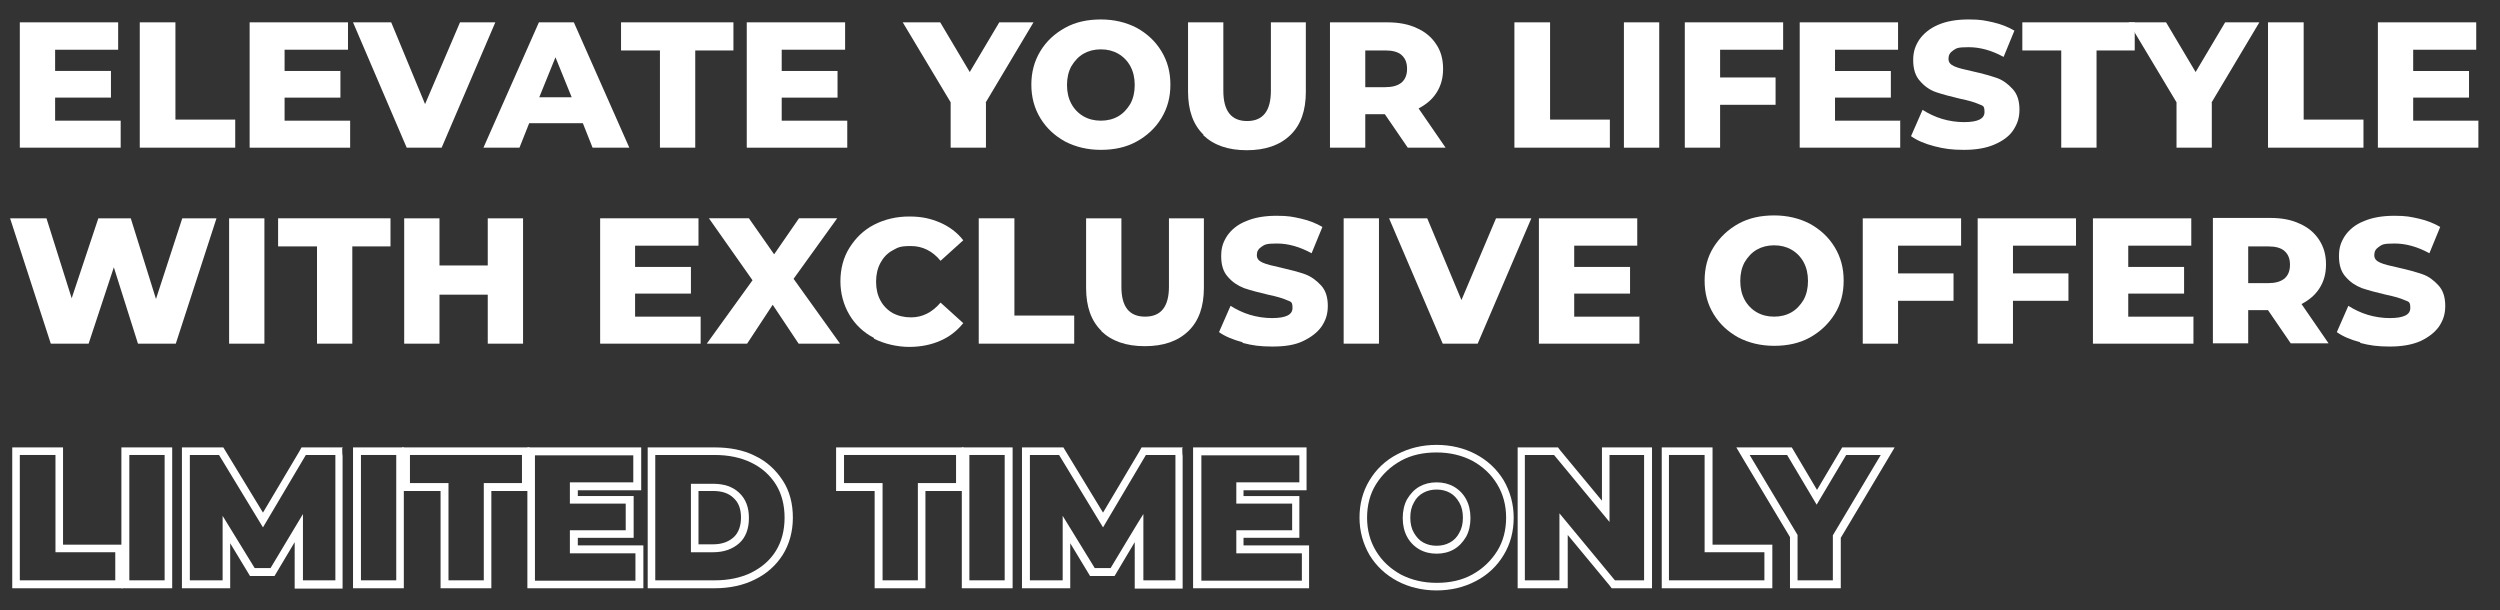
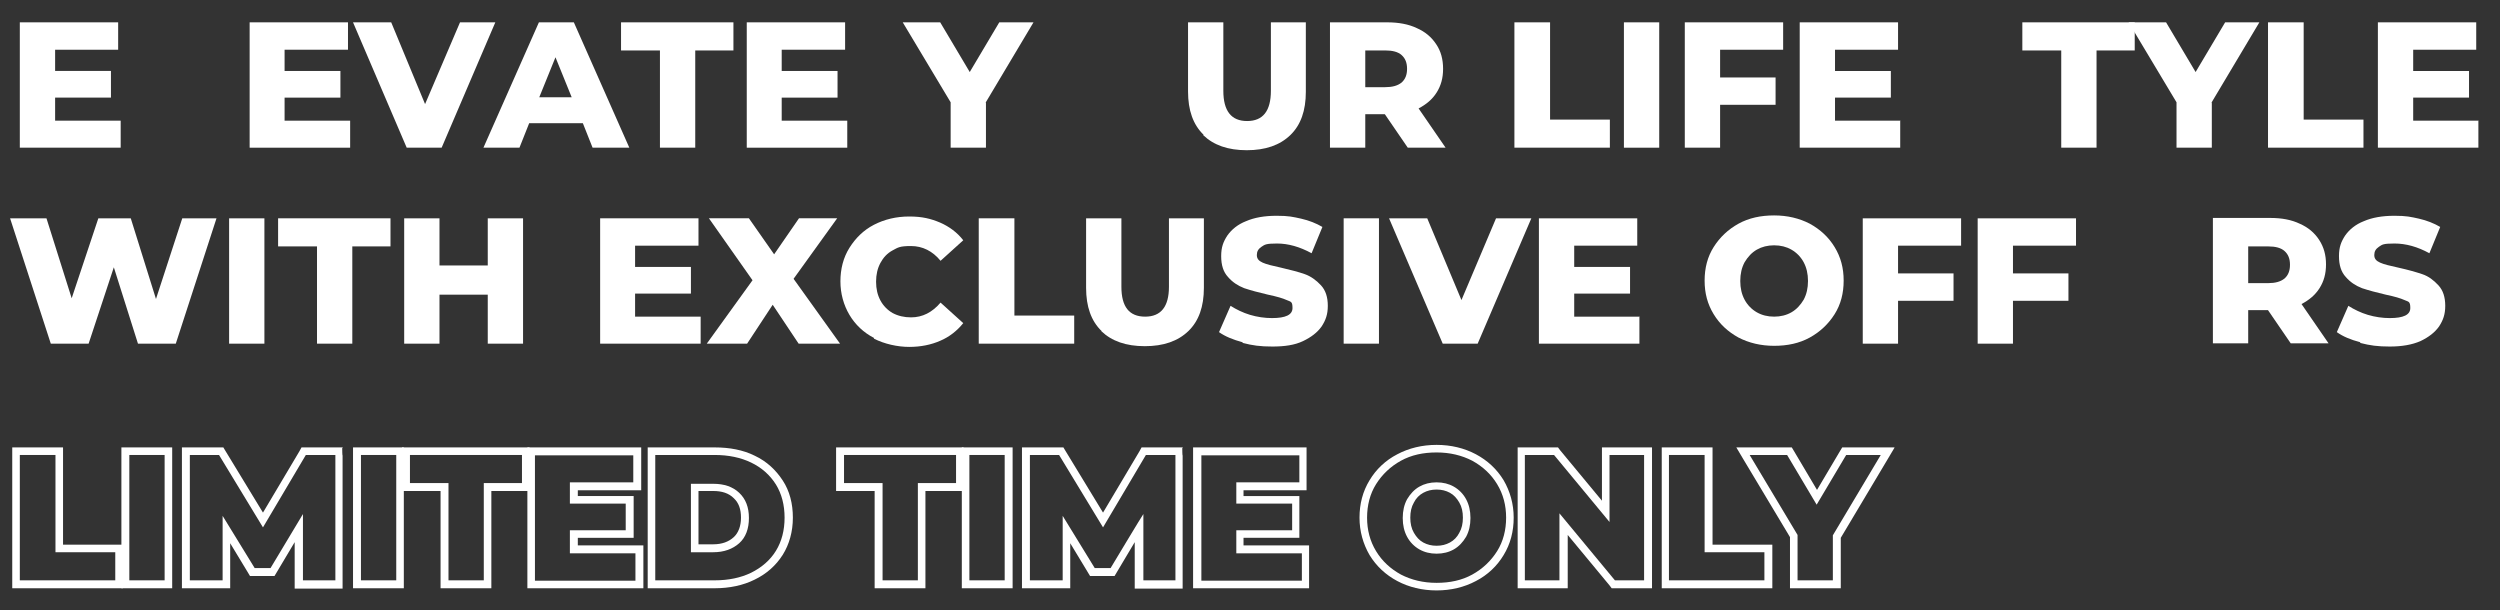
<svg xmlns="http://www.w3.org/2000/svg" viewBox="0 0 694 169.4">
  <rect x="0" y="0" width="694" height="169.4" fill="#333333" stroke="none" />
  <defs>
    <style>      .cls-1 {        fill: #fff;      }      .cls-2 {        display: none;      }    </style>
  </defs>
  <g>
    <g id="Layer_1">
      <g>
        <path class="cls-1" d="M33.5,33.4v7.6H5.5V6.2h27.3v7.6H15.3v5.9h15.5v7.4h-15.5v6.4h18.2Z" />
-         <path class="cls-1" d="M38.9,6.2h9.8v27h16.6v7.8h-26.5s0-34.8,0-34.8Z" />
        <path class="cls-1" d="M97.2,33.4v7.6h-27.9V6.2h27.3v7.6h-17.6v5.9h15.5v7.4h-15.5v6.4h18.2,0Z" />
        <path class="cls-1" d="M137.5,6.2l-14.9,34.8h-9.7l-14.9-34.8h10.6l9.4,22.7,9.7-22.7s9.8,0,9.8,0Z" />
        <path class="cls-1" d="M161.6,34.2h-14.7l-2.7,6.8h-10l15.4-34.8h9.7l15.4,34.8h-10.2l-2.7-6.8h0ZM158.7,27l-4.5-11.1-4.5,11.1h8.9,0Z" />
        <path class="cls-1" d="M183.1,14h-10.7v-7.8h31.2v7.8h-10.6v27h-9.8V14Z" />
        <path class="cls-1" d="M235.2,33.4v7.6h-27.9V6.2h27.3v7.6h-17.6v5.9h15.5v7.4h-15.5v6.4h18.2,0Z" />
        <path class="cls-1" d="M273.7,28.5v12.5h-9.8v-12.6l-13.3-22.2h10.4l8.2,13.8,8.2-13.8h9.5l-13.3,22.3h0Z" />
-         <path class="cls-1" d="M295.7,39.3c-2.9-1.6-5.2-3.7-6.9-6.5s-2.5-5.9-2.5-9.3.8-6.5,2.5-9.3c1.7-2.8,4-4.9,6.9-6.5,2.9-1.6,6.2-2.3,9.9-2.3s7,.8,9.9,2.3c2.9,1.6,5.2,3.7,6.9,6.5,1.7,2.8,2.5,5.8,2.5,9.3s-.8,6.5-2.5,9.3-4,4.9-6.9,6.5c-2.9,1.6-6.2,2.3-9.9,2.3s-7-.8-9.9-2.3ZM310.4,32.3c1.4-.8,2.5-2,3.4-3.5.8-1.5,1.2-3.2,1.2-5.2s-.4-3.7-1.2-5.2-2-2.7-3.4-3.5c-1.4-.8-3-1.2-4.8-1.2s-3.4.4-4.8,1.2c-1.4.8-2.5,2-3.4,3.5-.8,1.5-1.2,3.2-1.2,5.2s.4,3.7,1.2,5.2,2,2.7,3.4,3.5c1.4.8,3,1.2,4.8,1.2s3.4-.4,4.8-1.2Z" />
        <path class="cls-1" d="M334.1,37.4c-2.9-2.8-4.3-6.8-4.3-12V6.2h9.8v19c0,5.6,2.2,8.4,6.6,8.4s6.6-2.8,6.6-8.4V6.2h9.7v19.3c0,5.2-1.4,9.2-4.3,12-2.9,2.8-6.9,4.2-12.1,4.2s-9.2-1.4-12.1-4.2h0Z" />
        <path class="cls-1" d="M384.4,31.7h-5.4v9.3h-9.8V6.2h15.9c3.1,0,5.9.5,8.2,1.6,2.3,1,4.1,2.5,5.4,4.5,1.3,1.9,1.9,4.2,1.9,6.8s-.6,4.7-1.8,6.6-2.9,3.3-5,4.4l7.5,10.9h-10.5l-6.3-9.2h0ZM389.1,15.3c-1-.9-2.5-1.3-4.6-1.3h-5.5v10.2h5.5c2,0,3.5-.4,4.6-1.3,1-.9,1.5-2.1,1.5-3.8s-.5-2.9-1.5-3.8Z" />
        <path class="cls-1" d="M420.5,6.2h9.8v27h16.6v7.8h-26.5V6.2h0Z" />
        <path class="cls-1" d="M450.8,6.2h9.8v34.8h-9.8V6.2Z" />
        <path class="cls-1" d="M477.5,13.8v7.7h15.4v7.6h-15.4v11.9h-9.8V6.2h27.3v7.6h-17.5Z" />
        <path class="cls-1" d="M527.5,33.4v7.6h-27.9V6.2h27.3v7.6h-17.5v5.9h15.5v7.4h-15.5v6.4h18.2,0Z" />
-         <path class="cls-1" d="M537,40.6c-2.7-.7-4.8-1.6-6.5-2.8l3.2-7.3c1.6,1,3.4,1.9,5.4,2.5,2,.6,4.1.9,6.1.9,3.8,0,5.7-.9,5.7-2.8s-.5-1.7-1.6-2.2c-1.1-.5-2.8-1-5.2-1.5-2.6-.6-4.8-1.2-6.6-1.8-1.8-.6-3.3-1.7-4.5-3.1-1.3-1.4-1.9-3.4-1.9-5.8s.6-4,1.7-5.7c1.2-1.7,2.9-3.1,5.2-4.1,2.3-1,5.1-1.5,8.5-1.5s4.5.3,6.8.8c2.2.5,4.2,1.3,5.9,2.3l-3,7.3c-3.3-1.8-6.5-2.7-9.7-2.7s-3.4.3-4.3.9-1.3,1.3-1.3,2.3.5,1.6,1.6,2.1c1.1.5,2.8.9,5.1,1.4,2.7.6,4.8,1.2,6.6,1.8s3.2,1.7,4.5,3.1c1.3,1.4,1.9,3.3,1.9,5.7s-.6,4-1.7,5.7-2.9,3-5.2,4c-2.3,1-5.1,1.5-8.5,1.5s-5.5-.3-8.2-1h0Z" />
        <path class="cls-1" d="M572.1,14h-10.7v-7.8h31.2v7.8h-10.6v27h-9.8V14h0Z" />
        <path class="cls-1" d="M614,28.5v12.5h-9.8v-12.6l-13.3-22.2h10.4l8.2,13.8,8.2-13.8h9.5l-13.3,22.3h0Z" />
        <path class="cls-1" d="M629.7,6.2h9.8v27h16.6v7.8h-26.5V6.2Z" />
        <path class="cls-1" d="M688,33.4v7.6h-27.9V6.2h27.3v7.6h-17.5v5.9h15.5v7.4h-15.5v6.4h18.2,0Z" />
        <path class="cls-1" d="M60.1,60.6l-11.3,34.8h-10.5l-6.7-21.2-7,21.2h-10.5L2.8,60.6h10.1l7,22.2,7.4-22.2h9l7,22.4,7.3-22.4s9.4,0,9.4,0Z" />
        <path class="cls-1" d="M63.6,60.6h9.8v34.8h-9.8s0-34.8,0-34.8Z" />
        <path class="cls-1" d="M87.9,68.4h-10.7v-7.8h31.2v7.8h-10.6v27h-9.8v-27Z" />
        <path class="cls-1" d="M145.2,60.6v34.8h-9.8v-13.6h-13.4v13.6h-9.8v-34.8h9.8v13.1h13.4v-13.1s9.8,0,9.8,0Z" />
        <path class="cls-1" d="M194.5,87.8v7.6h-27.9v-34.8h27.3v7.6h-17.6v5.9h15.5v7.4h-15.5v6.4h18.2,0Z" />
        <path class="cls-1" d="M221.7,95.4l-7.2-10.8-7.1,10.8h-11.2l12.7-17.6-12.1-17.2h11.1l7,10,6.9-10h10.6l-12.1,16.8,12.9,18h-11.3,0Z" />
        <path class="cls-1" d="M242.6,93.8c-2.9-1.5-5.2-3.7-6.8-6.4s-2.5-5.9-2.5-9.3.8-6.6,2.5-9.3,3.9-4.9,6.8-6.4c2.9-1.5,6.2-2.3,9.8-2.3s6,.6,8.6,1.7c2.5,1.1,4.7,2.7,6.4,4.9l-6.3,5.7c-2.2-2.7-5-4.1-8.2-4.1s-3.6.4-5.1,1.2c-1.5.8-2.6,2-3.4,3.5-.8,1.5-1.2,3.2-1.2,5.2s.4,3.7,1.2,5.2c.8,1.5,2,2.7,3.4,3.5,1.5.8,3.2,1.2,5.1,1.2,3.2,0,5.9-1.4,8.2-4.1l6.3,5.7c-1.7,2.1-3.8,3.8-6.4,4.9-2.5,1.1-5.4,1.7-8.6,1.7s-6.9-.8-9.8-2.3h0Z" />
        <path class="cls-1" d="M271.8,60.6h9.8v27h16.6v7.8h-26.5v-34.8h0Z" />
        <path class="cls-1" d="M305.8,91.9c-2.9-2.8-4.3-6.8-4.3-12v-19.3h9.8v19c0,5.6,2.2,8.3,6.6,8.3s6.6-2.8,6.6-8.3v-19h9.7v19.3c0,5.2-1.4,9.2-4.3,12-2.9,2.8-6.9,4.2-12.1,4.2s-9.2-1.4-12.1-4.2h0Z" />
        <path class="cls-1" d="M344.9,95c-2.6-.7-4.8-1.6-6.5-2.8l3.2-7.3c1.6,1,3.4,1.9,5.4,2.5,2,.6,4.1.9,6.1.9,3.8,0,5.7-.9,5.7-2.8s-.5-1.7-1.6-2.2c-1.1-.5-2.8-1-5.2-1.5-2.6-.6-4.8-1.2-6.6-1.8-1.8-.7-3.3-1.7-4.5-3.1-1.3-1.4-1.9-3.3-1.9-5.8s.6-4,1.7-5.7c1.2-1.7,2.9-3.1,5.2-4,2.3-1,5.1-1.5,8.5-1.5s4.5.3,6.8.8c2.2.5,4.2,1.3,5.9,2.3l-3,7.3c-3.3-1.8-6.5-2.7-9.6-2.7s-3.4.3-4.3.9-1.3,1.3-1.3,2.3.5,1.6,1.6,2.1c1.1.5,2.8.9,5.1,1.4,2.6.6,4.9,1.2,6.6,1.8s3.2,1.7,4.5,3.1c1.3,1.4,1.9,3.3,1.9,5.7s-.6,4-1.7,5.7c-1.2,1.7-2.9,3-5.2,4.1s-5.1,1.5-8.5,1.5-5.5-.3-8.2-1h0Z" />
        <path class="cls-1" d="M373,60.6h9.8v34.8h-9.8v-34.8Z" />
        <path class="cls-1" d="M425.1,60.6l-14.9,34.8h-9.7l-14.9-34.8h10.6l9.5,22.7,9.6-22.7s9.8,0,9.8,0Z" />
        <path class="cls-1" d="M455.1,87.8v7.6h-27.9v-34.8h27.3v7.6h-17.5v5.9h15.5v7.4h-15.5v6.4h18.2,0Z" />
        <path class="cls-1" d="M482.6,93.7c-2.9-1.6-5.2-3.7-6.9-6.5s-2.5-5.8-2.5-9.3.8-6.6,2.5-9.3,4-4.9,6.9-6.5c2.9-1.6,6.2-2.3,9.9-2.3s7,.8,9.9,2.3c2.9,1.6,5.2,3.7,6.9,6.5s2.5,5.8,2.5,9.3-.8,6.6-2.5,9.3-4,4.9-6.9,6.5c-2.9,1.6-6.2,2.3-9.9,2.3s-7-.8-9.9-2.3ZM497.3,86.7c1.4-.8,2.5-2,3.4-3.5.8-1.5,1.2-3.2,1.2-5.2s-.4-3.7-1.2-5.2c-.8-1.5-2-2.7-3.4-3.5-1.4-.8-3-1.2-4.8-1.2s-3.4.4-4.8,1.2c-1.4.8-2.5,2-3.4,3.5-.8,1.5-1.2,3.2-1.2,5.2s.4,3.7,1.2,5.2c.8,1.5,2,2.7,3.4,3.5s3,1.2,4.8,1.2,3.4-.4,4.8-1.2Z" />
        <path class="cls-1" d="M526.9,68.2v7.7h15.4v7.6h-15.4v11.9h-9.8v-34.8h27.3v7.6h-17.5Z" />
        <path class="cls-1" d="M558.8,68.2v7.7h15.4v7.6h-15.4v11.9h-9.8v-34.8h27.3v7.6h-17.5Z" />
-         <path class="cls-1" d="M608.9,87.8v7.6h-27.9v-34.8h27.3v7.6h-17.5v5.9h15.5v7.4h-15.5v6.4h18.2,0Z" />
        <path class="cls-1" d="M629.5,86.1h-5.4v9.2h-9.8v-34.8h15.9c3.2,0,5.9.5,8.2,1.6,2.3,1,4.1,2.5,5.4,4.5s1.9,4.2,1.9,6.8-.6,4.7-1.8,6.6c-1.2,1.9-2.9,3.3-5,4.4l7.5,10.9h-10.5l-6.3-9.2h0ZM634.2,69.7c-1-.9-2.5-1.3-4.6-1.3h-5.5v10.2h5.5c2,0,3.5-.4,4.6-1.3,1-.9,1.5-2.1,1.5-3.8s-.5-2.9-1.5-3.8Z" />
        <path class="cls-1" d="M655.2,95c-2.7-.7-4.8-1.6-6.5-2.8l3.2-7.3c1.6,1,3.4,1.9,5.4,2.5,2,.6,4.1.9,6.1.9,3.8,0,5.7-.9,5.7-2.8s-.5-1.7-1.6-2.2c-1.1-.5-2.8-1-5.2-1.5-2.6-.6-4.8-1.2-6.6-1.8-1.8-.7-3.3-1.7-4.5-3.1-1.3-1.4-1.9-3.3-1.9-5.8s.6-4,1.7-5.7c1.2-1.7,2.9-3.1,5.2-4,2.3-1,5.1-1.5,8.5-1.5s4.5.3,6.8.8c2.2.5,4.2,1.3,5.9,2.3l-3,7.3c-3.3-1.8-6.5-2.7-9.7-2.7s-3.4.3-4.3.9-1.3,1.3-1.3,2.3.5,1.6,1.6,2.1c1.1.5,2.8.9,5.1,1.4,2.7.6,4.8,1.2,6.6,1.8s3.2,1.7,4.5,3.1c1.3,1.4,1.9,3.3,1.9,5.7s-.6,4-1.7,5.7c-1.2,1.7-2.9,3-5.2,4.1-2.3,1-5.1,1.5-8.5,1.5s-5.5-.3-8.2-1h0Z" />
        <path class="cls-1" d="M15.4,126.3v27h16.6v7.8H5.5v-34.8h9.8M17.5,124.2H3.4v39.1h30.7v-12.1h-16.6v-27h0Z" />
        <path class="cls-1" d="M45.7,126.3v34.8h-9.8v-34.8h9.8M47.8,124.2h-14.1v39.1h14.1v-39.1h0Z" />
        <path class="cls-1" d="M93.1,126.3v34.8c0,0-9,0-9,0v-18.4c0,0-9,15-9,15h-4.4l-8.9-14.5v17.9h-9.1v-34.8h8.1l12.2,20.1,11.9-20.1h8.1M95.2,124.2h-11.5l-.6,1.1-10.1,17-10.4-17.1-.6-1h-11.5v39.1h13.4v-12.5l4.9,8.1.6,1h6.8l.6-1,5-8.4v10.8c0,0,0,2.1,0,2.1h13.3v-36.9c-.1,0-.1-2.1-.1-2.1h0Z" />
        <path class="cls-1" d="M110,126.3v34.8h-9.8v-34.8h9.8M112.1,124.2h-14.1v39.1h14.1v-39.1h0Z" />
        <path class="cls-1" d="M144.9,126.3v7.8h-10.6v27h-9.8v-27h-10.7v-7.8h31.2M147,124.2h-35.4v12.1h10.7v27h14.1v-27h10.6v-12.1h0Z" />
        <path class="cls-1" d="M175.8,126.3v7.6h-17.6v5.9h15.5v7.4h-15.5v6.4h18.2v7.6h-27.9v-34.8h27.3M178,124.2h-31.6v39.1h32.2v-11.9h-18.2v-2.1h15.5v-11.6h-15.5v-1.6h17.6v-11.9h0Z" />
        <path class="cls-1" d="M198.4,126.3c3.8,0,7.2.7,10.1,2.1,2.9,1.4,5.2,3.4,6.9,6.1,1.6,2.6,2.4,5.7,2.4,9.2s-.8,6.6-2.4,9.2c-1.6,2.6-3.9,4.6-6.9,6.1-2.9,1.4-6.3,2.1-10.1,2.1h-16.5v-34.8h16.5M191.8,153.3h6.2c3,0,5.4-.9,7.2-2.5s2.7-4,2.7-7-.9-5.3-2.7-7-4.2-2.5-7.2-2.5h-6.2v19.1M198.4,124.2h-18.6v39.1h18.6c4.1,0,7.9-.8,11.1-2.4,3.3-1.6,5.9-3.9,7.8-6.9,1.8-2.9,2.8-6.4,2.8-10.3s-.9-7.4-2.8-10.3-4.4-5.3-7.8-6.9c-3.2-1.6-7-2.3-11.1-2.3h0ZM193.9,136.3h4.1c2.4,0,4.3.6,5.7,2,1.4,1.3,2,3.1,2,5.4s-.7,4.2-2,5.4c-1.4,1.3-3.3,2-5.7,2h-4.1v-14.8h0Z" />
        <path class="cls-1" d="M265.4,126.3v7.8h-10.6v27h-9.8v-27h-10.7v-7.8h31.2M267.5,124.2h-35.4v12.1h10.7v27h14.1v-27h10.6v-12.1h0Z" />
        <path class="cls-1" d="M278.9,126.3v34.8h-9.8v-34.8h9.8M281.1,124.2h-14.1v39.1h14.1v-39.1h0Z" />
        <path class="cls-1" d="M326.3,126.3v34.8c.1,0-8.9,0-8.9,0v-18.4c-.1,0-9.1,15-9.1,15h-4.4l-8.9-14.5v17.9h-9.1v-34.8h8.1l12.2,20.1,11.9-20.1h8.1M328.4,124.2h-11.5l-.6,1.1-10.1,17-10.4-17.1-.6-1h-11.5v39.1h13.4v-12.5l4.9,8.1.6,1h6.8l.6-1,5-8.4v10.8c0,0,0,2.1,0,2.1h13.3v-36.9c-.1,0-.1-2.1-.1-2.1h0Z" />
        <path class="cls-1" d="M360.7,126.3v7.6h-17.5v5.9h15.5v7.4h-15.5v6.4h18.2v7.6h-27.9v-34.8h27.3M362.8,124.2h-31.6v39.1h32.2v-11.9h-18.2v-2.1h15.5v-11.6h-15.5v-1.6h17.5v-11.9h0Z" />
        <path class="cls-1" d="M398.8,125.6c3.7,0,7,.8,9.9,2.3,2.9,1.6,5.2,3.7,6.9,6.5s2.5,5.9,2.5,9.3-.8,6.6-2.5,9.3-4,4.9-6.9,6.5c-2.9,1.6-6.2,2.3-9.9,2.3s-7-.8-9.9-2.3c-2.9-1.6-5.2-3.7-6.9-6.5s-2.5-5.9-2.5-9.3.8-6.6,2.5-9.3,4-4.9,6.9-6.5c2.9-1.6,6.2-2.3,9.9-2.3M398.8,153.7c1.8,0,3.4-.4,4.8-1.2,1.4-.8,2.5-2,3.4-3.5.8-1.5,1.2-3.2,1.2-5.2s-.4-3.7-1.2-5.2-2-2.7-3.4-3.5c-1.4-.8-3-1.2-4.8-1.2s-3.4.4-4.8,1.2c-1.4.8-2.5,2-3.4,3.5-.8,1.5-1.2,3.2-1.2,5.2s.4,3.7,1.2,5.2,2,2.7,3.4,3.5,3,1.2,4.8,1.2M398.8,123.5c-4,0-7.7.9-10.9,2.6-3.3,1.7-5.9,4.2-7.7,7.2-1.9,3.1-2.8,6.6-2.8,10.4s1,7.3,2.8,10.4c1.9,3.1,4.5,5.5,7.7,7.2,3.2,1.7,6.9,2.6,10.9,2.6s7.7-.9,10.9-2.6c3.3-1.7,5.9-4.2,7.7-7.2,1.9-3.1,2.8-6.6,2.8-10.4s-1-7.3-2.8-10.4c-1.9-3.1-4.5-5.5-7.7-7.2-3.2-1.7-6.9-2.6-10.9-2.6h0ZM398.8,151.5c-1.4,0-2.6-.3-3.7-.9-1.1-.6-1.9-1.5-2.6-2.7-.7-1.2-1-2.6-1-4.2s.3-3,1-4.2c.6-1.2,1.5-2.1,2.6-2.7,1.1-.6,2.3-.9,3.7-.9s2.6.3,3.7.9c1.1.6,1.9,1.5,2.6,2.7.7,1.2,1,2.6,1,4.2s-.3,3-1,4.2c-.6,1.2-1.5,2.1-2.6,2.7-1.1.6-2.3.9-3.7.9h0Z" />
        <path class="cls-1" d="M456.4,126.3v34.8h-8.1l-15.4-18.6v18.6h-9.6v-34.8h8.1l15.4,18.6v-18.6h9.6M458.6,124.2h-13.9v14.8l-11.6-14-.6-.8h-11.2v39.1h13.9v-14.8l11.6,14,.6.8h11.2v-39.1h0Z" />
        <path class="cls-1" d="M473.2,126.3v27h16.6v7.8h-26.5v-34.8h9.8M475.4,124.2h-14.1v39.1h30.7v-12.1h-16.6v-27h0Z" />
        <path class="cls-1" d="M522.1,126.3l-13.3,22.3v12.5h-9.8v-12.6l-13.3-22.2h10.4l8.2,13.8,8.2-13.8h9.5M525.9,124.2h-14.5l-.6,1-6.4,10.8-6.4-10.8-.6-1h-15.4l1.9,3.2,13,21.7v14.2h14.1v-14l13-21.8,1.9-3.2h0Z" />
      </g>
      <g class="cls-2">
        <path class="cls-1" d="M32.8,6.2v7.6H15.3v5.9h15.5v7.4h-15.5v6.4h18.2v7.6H5.5V6.2h27.3M35,4H3.4v39.1h32.2v-11.9h-18.2v-2.1h15.5v-11.6h-15.5v-1.6h17.5V4h0Z" />
        <path class="cls-1" d="M48.8,6.2v27h16.6v7.8h-26.5V6.2h9.8M50.9,4h-14.1v39.1h30.7v-12.1h-16.6V4h0Z" />
        <path class="cls-1" d="M96.6,6.2v7.6h-17.6v5.9h15.5v7.4h-15.5v6.4h18.2v7.6h-27.9V6.2h27.3M98.7,4h-31.6v39.1h32.2v-11.9h-18.2v-2.1h15.5v-11.6h-15.5v-1.6h17.6V4h0Z" />
        <path class="cls-1" d="M137.5,6.2l-14.9,34.8h-9.7l-14.9-34.8h10.6l9.4,22.7,9.7-22.7h9.8M140.7,4h-14.4l-.6,1.3-7.7,18-7.5-18-.6-1.3h-15.3l1.3,3,14.9,34.8.6,1.3h12.5l.6-1.3,14.9-34.8,1.3-3h0Z" />
        <path class="cls-1" d="M159.2,6.2l15.4,34.8h-10.2l-2.7-6.8h-14.7l-2.7,6.8h-10l15.4-34.8h9.7M149.8,27h8.9l-4.5-11.1-4.5,11.1M160.6,4h-12.5l-.6,1.3-15.4,34.8-1.3,3h14.8l.5-1.3,2.2-5.4h11.8l2.2,5.4.5,1.3h15l-1.3-3-15.4-34.8-.6-1.3h0ZM153,24.8l1.3-3.3,1.3,3.3h-2.6Z" />
        <path class="cls-1" d="M203.6,6.2v7.8h-10.6v27h-9.8V14h-10.7v-7.8h31.2M205.7,4h-35.4v12.1h10.7v27h14.1v-27h10.6V4h0Z" />
        <path class="cls-1" d="M234.5,6.2v7.6h-17.6v5.9h15.5v7.4h-15.5v6.4h18.2v7.6h-27.9V6.2h27.3M236.7,4h-31.6v39.1h32.2v-11.9h-18.2v-2.1h15.5v-11.6h-15.5v-1.6h17.6V4h0Z" />
        <path class="cls-1" d="M287.1,6.2l-13.3,22.3v12.5h-9.8v-12.6l-13.3-22.2h10.4l8.2,13.8,8.2-13.8h9.5M290.9,4h-14.5l-.6,1-6.4,10.8-6.4-10.8-.6-1h-15.4l1.9,3.2,13,21.7v14.2h14.1v-14l13-21.8,1.9-3.2h0Z" />
        <path class="cls-1" d="M305.6,5.5c3.7,0,7,.8,9.9,2.3,2.9,1.6,5.2,3.7,6.9,6.5,1.7,2.8,2.5,5.8,2.5,9.3s-.8,6.5-2.5,9.3-4,4.9-6.9,6.5c-2.9,1.6-6.2,2.3-9.9,2.3s-7-.8-9.9-2.3c-2.9-1.6-5.2-3.7-6.9-6.5s-2.5-5.9-2.5-9.3.8-6.5,2.5-9.3c1.7-2.8,4-4.9,6.9-6.5,2.9-1.6,6.2-2.3,9.9-2.3M305.6,33.5c1.8,0,3.4-.4,4.8-1.2,1.4-.8,2.5-2,3.4-3.5.8-1.5,1.2-3.2,1.2-5.2s-.4-3.7-1.2-5.2-2-2.7-3.4-3.5c-1.4-.8-3-1.2-4.8-1.2s-3.4.4-4.8,1.2c-1.4.8-2.5,2-3.4,3.5-.8,1.5-1.2,3.2-1.2,5.2s.4,3.7,1.2,5.2,2,2.7,3.4,3.5c1.4.8,3,1.2,4.8,1.2M305.6,3.3c-4,0-7.7.9-10.9,2.6-3.3,1.7-5.9,4.2-7.7,7.2-1.9,3.1-2.8,6.6-2.8,10.4s1,7.3,2.8,10.4c1.9,3.1,4.5,5.5,7.7,7.2,3.2,1.7,6.9,2.6,10.9,2.6s7.7-.9,10.9-2.6c3.3-1.7,5.9-4.2,7.7-7.2,1.9-3.1,2.8-6.6,2.8-10.4s-1-7.3-2.8-10.4c-1.9-3.1-4.5-5.5-7.7-7.2-3.2-1.7-6.9-2.6-10.9-2.6h0ZM305.6,31.4c-1.4,0-2.6-.3-3.7-1-1.1-.6-1.9-1.5-2.6-2.7-.7-1.2-1-2.6-1-4.2s.3-3,1-4.2c.6-1.2,1.5-2,2.6-2.7,1.1-.6,2.3-.9,3.7-.9s2.6.3,3.7.9c1.1.6,1.9,1.5,2.6,2.7.7,1.2,1,2.6,1,4.2s-.3,3-1,4.2c-.6,1.2-1.5,2-2.6,2.7-1.1.6-2.3,1-3.7,1h0Z" />
        <path class="cls-1" d="M362.6,6.2v19.3c0,5.2-1.4,9.2-4.3,12-2.9,2.8-6.9,4.2-12.1,4.2s-9.2-1.4-12.1-4.2-4.3-6.8-4.3-12V6.2h9.8v19c0,5.6,2.2,8.4,6.6,8.4s6.6-2.8,6.6-8.4V6.2h9.7M364.7,4h-14v21.1c0,6.2-3,6.2-4.4,6.2-2.3,0-4.5-.8-4.5-6.2V4h-14.1v21.4c0,5.7,1.7,10.3,4.9,13.5,3.3,3.2,7.8,4.8,13.6,4.8s10.3-1.6,13.6-4.8c3.3-3.2,4.9-7.8,4.9-13.5V4h0Z" />
        <path class="cls-1" d="M385.1,6.2c3.1,0,5.9.5,8.2,1.6,2.3,1,4.1,2.5,5.4,4.5,1.3,1.9,1.9,4.2,1.9,6.8s-.6,4.7-1.8,6.6-2.9,3.3-5,4.4l7.5,10.9h-10.5l-6.3-9.2h-5.4v9.2h-9.8V6.2h15.9M379.1,24.1h5.5c2,0,3.5-.4,4.6-1.3,1-.9,1.5-2.1,1.5-3.8s-.5-2.9-1.5-3.8c-1-.9-2.5-1.3-4.6-1.3h-5.5v10.2M385.1,4h-18v39.1h14.1v-9.2h2.1l5.7,8.3.6.9h15.7l-2.3-3.3-6.2-9c1.5-1.1,2.8-2.4,3.8-4,1.4-2.2,2.1-4.8,2.1-7.7s-.8-5.7-2.2-8c-1.5-2.3-3.6-4.1-6.3-5.3-2.6-1.2-5.6-1.8-9.1-1.8h0ZM381.2,16.1h3.3c1.5,0,2.6.3,3.2.8.4.3.8.9.8,2.2s-.5,1.8-.8,2.1c-.6.5-1.7.8-3.2.8h-3.3v-5.9h0Z" />
        <path class="cls-1" d="M430.3,6.2v27h16.6v7.8h-26.5V6.2h9.8M432.5,4h-14.1v39.1h30.7v-12.1h-16.6V4h0Z" />
        <path class="cls-1" d="M460.7,6.2v34.8h-9.8V6.2h9.8M462.8,4h-14.1v39.1h14.1V4h0Z" />
-         <path class="cls-1" d="M495,6.2v7.6h-17.5v7.7h15.4v7.6h-15.4v11.9h-9.8V6.2h27.3M497.1,4h-31.6v39.1h14.1v-11.9h15.4v-11.9h-15.4v-3.4h17.5V4h0Z" />
+         <path class="cls-1" d="M495,6.2v7.6h-17.5v7.7h15.4v7.6h-15.4v11.9h-9.8V6.2h27.3M497.1,4h-31.6v39.1h14.1v-11.9v-11.9h-15.4v-3.4h17.5V4h0Z" />
        <path class="cls-1" d="M526.9,6.2v7.6h-17.5v5.9h15.5v7.4h-15.5v6.4h18.2v7.6h-27.9V6.2h27.3M529,4h-31.6v39.1h32.2v-11.9h-18.2v-2.1h15.5v-11.6h-15.5v-1.6h17.6V4h0Z" />
        <path class="cls-1" d="M546.6,5.5c2.3,0,4.5.3,6.8.8,2.2.5,4.2,1.3,5.9,2.3l-3,7.3c-3.3-1.8-6.5-2.7-9.7-2.7s-3.4.3-4.3.9-1.3,1.3-1.3,2.3.5,1.6,1.6,2.1c1.1.5,2.8.9,5.1,1.4,2.7.6,4.8,1.2,6.6,1.8s3.2,1.7,4.5,3.1c1.3,1.4,1.9,3.3,1.9,5.7s-.6,4-1.7,5.7-2.9,3-5.2,4c-2.3,1-5.1,1.5-8.5,1.5s-5.5-.3-8.2-1c-2.7-.7-4.8-1.6-6.5-2.8l3.2-7.3c1.6,1,3.4,1.9,5.4,2.5,2,.6,4.1.9,6.1.9,3.8,0,5.7-.9,5.7-2.8s-.5-1.7-1.6-2.2c-1.1-.5-2.8-1-5.2-1.5-2.6-.6-4.8-1.2-6.6-1.8-1.8-.6-3.3-1.7-4.5-3.1-1.3-1.4-1.9-3.4-1.9-5.8s.6-4,1.7-5.7c1.2-1.7,2.9-3.1,5.2-4.1,2.3-1,5.1-1.5,8.5-1.5M546.6,3.3c-3.6,0-6.8.6-9.3,1.7-2.7,1.2-4.7,2.8-6.1,4.8-1.4,2.1-2.1,4.4-2.1,6.9s.8,5.4,2.4,7.2c1.5,1.7,3.3,2.9,5.4,3.7,1.8.7,4.2,1.3,6.8,1.9,2.8.6,4.1,1.1,4.8,1.4.2.1.3.2.3.2h0c0,.1-.6.8-3.5.8s-3.6-.3-5.4-.9c-1.8-.6-3.5-1.3-4.9-2.2l-2.1-1.4-1,2.3-3.2,7.3-.7,1.6,1.4,1c1.9,1.3,4.3,2.3,7.2,3.1,2.8.7,5.8,1.1,8.8,1.1s6.7-.6,9.3-1.7c2.7-1.2,4.7-2.8,6.1-4.8,1.4-2,2.1-4.4,2.1-6.9s-.8-5.4-2.5-7.2c-1.5-1.7-3.3-2.9-5.4-3.6-1.8-.7-4.1-1.3-6.9-1.9s-4.1-1-4.7-1.3c-.2,0-.3-.1-.3-.2,0-.1,0-.2.4-.4.2-.2,1-.5,3.1-.5s5.7.8,8.6,2.4l2.1,1.1.9-2.2,3-7.3.7-1.7-1.6-.9c-1.9-1.1-4-1.9-6.5-2.5-2.4-.5-4.8-.8-7.2-.8h0Z" />
        <path class="cls-1" d="M592.6,6.2v7.8h-10.6v27h-9.8V14h-10.7v-7.8h31.2M594.7,4h-35.5v12.1h10.7v27h14.1v-27h10.6V4h0Z" />
        <path class="cls-1" d="M627.4,6.2l-13.3,22.3v12.5h-9.8v-12.6l-13.3-22.2h10.4l8.2,13.8,8.2-13.8h9.5M631.1,4h-14.5l-.6,1-6.4,10.8-6.4-10.8-.6-1h-15.4l1.9,3.2,13,21.7v14.2h14.1v-14l13-21.8,1.9-3.2h0Z" />
        <path class="cls-1" d="M639.5,6.2v27h16.6v7.8h-26.5V6.2h9.8M641.7,4h-14.1v39.1h30.7v-12.1h-16.6V4h0Z" />
        <path class="cls-1" d="M687.3,6.2v7.6h-17.5v5.9h15.5v7.4h-15.5v6.4h18.2v7.6h-27.9V6.2h27.3M689.5,4h-31.6v39.1h32.2v-11.9h-18.2v-2.1h15.5v-11.6h-15.5v-1.6h17.5V4h0Z" />
        <path class="cls-1" d="M60.1,60.6l-11.3,34.8h-10.5l-6.7-21.2-7,21.2h-10.5L2.8,60.6h10.1l7,22.2,7.4-22.2h9l7,22.4,7.3-22.4h9.4M63.1,58.5h-13.9l-.5,1.5-5.2,16.1-5-16-.5-1.5h-12.2l-.5,1.5-5.3,15.9-5-15.9-.5-1.5H-.1l.9,2.8,11.3,34.8.5,1.5h13.6l.5-1.5,4.9-14.9,4.7,14.8.5,1.5h13.7l.5-1.5,11.3-34.8.9-2.8h0Z" />
        <path class="cls-1" d="M73.5,60.6v34.8h-9.8v-34.8h9.8M75.6,58.5h-14.1v39.1h14.1v-39.1h0Z" />
        <path class="cls-1" d="M108.4,60.6v7.8h-10.6v27h-9.8v-27h-10.7v-7.8h31.2M110.5,58.5h-35.4v12.1h10.7v27h14.1v-27h10.6v-12.1h0Z" />
        <path class="cls-1" d="M145.2,60.6v34.8h-9.8v-13.6h-13.4v13.6h-9.8v-34.8h9.8v13.1h13.4v-13.1h9.8M147.3,58.5h-14.1v13.1h-9.1v-13.1h-14.1v39.1h14.1v-13.6h9.1v13.6h14.1v-39.1h0Z" />
        <path class="cls-1" d="M193.9,60.6v7.6h-17.6v5.9h15.5v7.4h-15.5v6.4h18.2v7.6h-27.9v-34.8h27.3M196,58.5h-31.6v39.1h32.2v-11.9h-18.2v-2.1h15.5v-11.6h-15.5v-1.6h17.6v-11.9h0Z" />
        <path class="cls-1" d="M232.2,60.6l-12.1,16.8,12.9,18h-11.3l-7.2-10.8-7.1,10.8h-11.2l12.7-17.6-12.1-17.2h11.1l7,10,6.9-10h10.6M236.4,58.5h-15.9l-.6.9-5.1,7.5-5.2-7.5-.6-.9h-16.3l2.4,3.4,11.2,16-11.8,16.4-2.4,3.4h16.6l.6-1,5.3-8.1,5.4,8.1.6.9h16.6l-2.4-3.4-12-16.8,11.2-15.6,2.4-3.4h0Z" />
        <path class="cls-1" d="M252.5,59.9c3.2,0,6.1.6,8.6,1.7,2.5,1.1,4.7,2.8,6.4,4.9l-6.3,5.7c-2.2-2.7-5-4.1-8.2-4.1s-3.6.4-5.1,1.2c-1.5.8-2.6,2-3.4,3.5-.8,1.5-1.2,3.2-1.2,5.2s.4,3.7,1.2,5.2c.8,1.5,2,2.7,3.4,3.5,1.5.8,3.2,1.2,5.1,1.2,3.2,0,5.9-1.4,8.2-4.1l6.3,5.7c-1.7,2.1-3.8,3.8-6.4,4.9-2.5,1.1-5.4,1.7-8.6,1.7s-6.9-.8-9.8-2.3c-2.9-1.5-5.2-3.7-6.8-6.4s-2.5-5.9-2.5-9.3.8-6.6,2.5-9.3,3.9-4.9,6.8-6.4c2.9-1.5,6.2-2.3,9.8-2.3M252.5,57.8c-4,0-7.6.9-10.8,2.6-3.2,1.7-5.8,4.1-7.7,7.2-1.9,3.1-2.8,6.6-2.8,10.4s.9,7.4,2.8,10.4c1.9,3.1,4.4,5.5,7.7,7.2,3.2,1.7,6.8,2.6,10.8,2.6s6.6-.6,9.5-1.9c2.9-1.3,5.3-3.1,7.2-5.5l1.2-1.6-1.5-1.3-6.3-5.7-1.7-1.5-1.4,1.7c-1.8,2.2-4,3.3-6.6,3.3s-2.8-.3-4-1c-1.1-.6-2-1.5-2.6-2.7-.6-1.2-1-2.6-1-4.2s.3-3,1-4.2c.6-1.2,1.5-2,2.6-2.7,1.2-.7,2.5-1,4-1,2.6,0,4.7,1.1,6.6,3.3l1.4,1.7,1.7-1.5,6.3-5.7,1.5-1.3-1.2-1.6c-1.9-2.4-4.3-4.2-7.2-5.5-2.8-1.2-6-1.9-9.5-1.9h0Z" />
        <path class="cls-1" d="M281.7,60.6v27h16.6v7.8h-26.5v-34.8h9.8M283.8,58.5h-14.1v39.1h30.7v-12.1h-16.6v-27h0Z" />
        <path class="cls-1" d="M334.2,60.6v19.3c0,5.2-1.4,9.2-4.3,12-2.9,2.8-6.9,4.2-12.1,4.2s-9.2-1.4-12.1-4.2-4.3-6.8-4.3-12v-19.3h9.8v19c0,5.6,2.2,8.3,6.6,8.3s6.6-2.8,6.6-8.3v-19h9.7M336.4,58.5h-14v21.1c0,6.2-3,6.2-4.4,6.2-2.3,0-4.5-.8-4.5-6.2v-21.1h-14.1v21.4c0,5.7,1.7,10.3,4.9,13.5,3.3,3.2,7.8,4.8,13.6,4.8s10.3-1.6,13.6-4.8c3.3-3.2,4.9-7.8,4.9-13.5v-21.4h0Z" />
        <path class="cls-1" d="M354.5,59.9c2.3,0,4.5.3,6.8.8,2.2.5,4.2,1.3,5.9,2.3l-3,7.3c-3.3-1.8-6.5-2.7-9.6-2.7s-3.4.3-4.3.9-1.3,1.3-1.3,2.3.5,1.6,1.6,2.1c1.1.5,2.8.9,5.1,1.4,2.6.6,4.9,1.2,6.6,1.8s3.2,1.7,4.5,3.1c1.3,1.4,1.9,3.3,1.9,5.7s-.6,4-1.7,5.7c-1.2,1.7-2.9,3-5.2,4.1s-5.1,1.5-8.5,1.5-5.5-.3-8.2-1c-2.6-.7-4.8-1.6-6.5-2.8l3.2-7.3c1.6,1,3.4,1.9,5.4,2.5,2,.6,4.1.9,6.1.9,3.8,0,5.7-.9,5.7-2.8s-.5-1.7-1.6-2.2c-1.1-.5-2.8-1-5.2-1.5-2.6-.6-4.8-1.2-6.6-1.8-1.8-.7-3.3-1.7-4.5-3.1-1.3-1.4-1.9-3.3-1.9-5.8s.6-4,1.7-5.7c1.2-1.7,2.9-3.1,5.2-4,2.3-1,5.1-1.5,8.5-1.5M354.5,57.8c-3.6,0-6.8.6-9.3,1.7-2.7,1.2-4.7,2.8-6.1,4.8-1.4,2.1-2.1,4.4-2.1,6.9s.8,5.4,2.4,7.2c1.5,1.7,3.3,2.9,5.4,3.7,1.8.7,4.1,1.3,6.9,1.9,2.8.6,4.1,1.1,4.8,1.4.2,0,.3.2.4.2h0c0,.1-.6.8-3.5.8s-3.6-.3-5.4-.8c-1.9-.6-3.5-1.3-4.9-2.2l-2.1-1.4-1,2.3-3.2,7.3-.7,1.6,1.4,1c1.9,1.3,4.3,2.3,7.1,3.1,2.8.7,5.8,1.1,8.8,1.1s6.7-.6,9.3-1.7c2.7-1.2,4.7-2.8,6.1-4.8,1.4-2.1,2.1-4.4,2.1-6.9s-.8-5.4-2.5-7.2c-1.5-1.7-3.3-2.9-5.4-3.7-1.8-.7-4.1-1.3-6.9-1.9s-4.1-1-4.7-1.3c-.2,0-.3-.1-.3-.2,0,0,0-.2.4-.4.2-.2,1-.5,3.1-.5s5.6.8,8.6,2.4l2.1,1.1.9-2.2,3-7.3.7-1.7-1.6-.9c-1.9-1.1-4-1.9-6.5-2.5-2.4-.5-4.8-.8-7.2-.8h0Z" />
        <path class="cls-1" d="M382.9,60.6v34.8h-9.8v-34.8h9.8M385,58.5h-14.1v39.1h14.1v-39.1h0Z" />
        <path class="cls-1" d="M425.1,60.6l-14.9,34.8h-9.7l-14.9-34.8h10.6l9.5,22.7,9.6-22.7h9.8M428.4,58.5h-14.4l-.5,1.3-7.7,18-7.5-18-.5-1.3h-15.3l1.3,3,14.9,34.8.6,1.3h12.5l.6-1.3,14.9-34.8,1.3-3h0Z" />
        <path class="cls-1" d="M454.4,60.6v7.6h-17.5v5.9h15.5v7.4h-15.5v6.4h18.2v7.6h-27.9v-34.8h27.3M456.6,58.5h-31.6v39.1h32.2v-11.9h-18.2v-2.1h15.5v-11.6h-15.5v-1.6h17.5v-11.9h0Z" />
        <path class="cls-1" d="M492.6,59.9c3.7,0,7,.8,9.9,2.3,2.9,1.6,5.2,3.7,6.9,6.5s2.5,5.8,2.5,9.3-.8,6.6-2.5,9.3-4,4.9-6.9,6.5c-2.9,1.6-6.2,2.3-9.9,2.3s-7-.8-9.9-2.3c-2.9-1.6-5.2-3.7-6.9-6.5s-2.5-5.8-2.5-9.3.8-6.6,2.5-9.3,4-4.9,6.9-6.5c2.9-1.6,6.2-2.3,9.9-2.3M492.6,87.9c1.8,0,3.4-.4,4.8-1.2,1.4-.8,2.5-2,3.4-3.5.8-1.5,1.2-3.2,1.2-5.2s-.4-3.7-1.2-5.2c-.8-1.5-2-2.7-3.4-3.5-1.4-.8-3-1.2-4.8-1.2s-3.4.4-4.8,1.2c-1.4.8-2.5,2-3.4,3.5-.8,1.5-1.2,3.2-1.2,5.2s.4,3.7,1.2,5.2c.8,1.5,2,2.7,3.4,3.5s3,1.2,4.8,1.2M492.6,57.8c-4,0-7.7.9-10.9,2.6-3.3,1.7-5.9,4.2-7.7,7.2-1.9,3.1-2.8,6.6-2.8,10.4s1,7.3,2.8,10.4c1.9,3.1,4.5,5.5,7.7,7.2,3.2,1.7,6.9,2.6,10.9,2.6s7.7-.9,10.9-2.6c3.3-1.7,5.9-4.2,7.7-7.2,1.9-3.1,2.8-6.6,2.8-10.4s-1-7.3-2.8-10.4c-1.9-3.1-4.5-5.5-7.7-7.2-3.2-1.7-6.9-2.6-10.9-2.6h0ZM492.6,85.8c-1.4,0-2.6-.3-3.7-.9-1.1-.6-1.9-1.5-2.6-2.7-.7-1.2-1-2.6-1-4.2s.3-3,1-4.2c.6-1.2,1.5-2.1,2.6-2.7,1.1-.6,2.3-.9,3.7-.9s2.6.3,3.7.9c1.1.6,1.9,1.5,2.6,2.7.7,1.2,1,2.6,1,4.2s-.3,3-1,4.2c-.6,1.2-1.5,2.1-2.6,2.7-1.1.6-2.3.9-3.7.9h0Z" />
        <path class="cls-1" d="M544.4,60.6v7.6h-17.5v7.7h15.4v7.6h-15.4v11.9h-9.8v-34.8h27.3M546.5,58.5h-31.6v39.1h14.1v-11.9h15.4v-11.9h-15.4v-3.4h17.5v-11.9h0Z" />
        <path class="cls-1" d="M576.3,60.6v7.6h-17.5v7.7h15.4v7.6h-15.4v11.9h-9.8v-34.8h27.3M578.4,58.5h-31.6v39.1h14.1v-11.9h15.4v-11.9h-15.4v-3.4h17.5v-11.9h0Z" />
        <path class="cls-1" d="M608.2,60.6v7.6h-17.5v5.9h15.5v7.4h-15.5v6.4h18.2v7.6h-27.9v-34.8h27.3M610.4,58.5h-31.6v39.1h32.2v-11.9h-18.2v-2.1h15.5v-11.6h-15.5v-1.6h17.5v-11.9h0Z" />
-         <path class="cls-1" d="M630.3,60.6c3.2,0,5.9.5,8.2,1.6,2.3,1,4.1,2.5,5.4,4.5s1.9,4.2,1.9,6.8-.6,4.7-1.8,6.6c-1.2,1.9-2.9,3.3-5,4.4l7.5,10.9h-10.5l-6.3-9.2h-5.4v9.2h-9.8v-34.8h15.9M624.2,78.5h5.5c2,0,3.5-.4,4.6-1.3,1-.9,1.5-2.1,1.5-3.8s-.5-2.9-1.5-3.8c-1-.9-2.5-1.3-4.6-1.3h-5.5v10.2M630.3,58.5h-18v39.1h14.1v-9.2h2.1l5.7,8.3.6.9h15.7l-2.3-3.3-6.2-9c1.5-1.1,2.8-2.4,3.8-3.9,1.4-2.2,2.1-4.8,2.1-7.7s-.8-5.7-2.2-8-3.6-4-6.3-5.3c-2.6-1.2-5.6-1.8-9.1-1.8h0ZM626.3,70.5h3.3c1.5,0,2.6.3,3.2.8.3.3.8.8.8,2.2s-.5,1.8-.8,2.1c-.6.5-1.7.8-3.2.8h-3.3v-5.9h0Z" />
        <path class="cls-1" d="M664.7,59.9c2.3,0,4.5.3,6.8.8,2.2.5,4.2,1.3,5.9,2.3l-3,7.3c-3.3-1.8-6.5-2.7-9.7-2.7s-3.4.3-4.3.9-1.3,1.3-1.3,2.3.5,1.6,1.6,2.1c1.1.5,2.8.9,5.1,1.4,2.7.6,4.8,1.2,6.6,1.8s3.2,1.7,4.5,3.1c1.3,1.4,1.9,3.3,1.9,5.7s-.6,4-1.7,5.7c-1.2,1.7-2.9,3-5.2,4.1-2.3,1-5.1,1.5-8.5,1.5s-5.5-.3-8.2-1c-2.7-.7-4.8-1.6-6.5-2.8l3.2-7.3c1.6,1,3.4,1.9,5.4,2.5,2,.6,4.1.9,6.1.9,3.8,0,5.7-.9,5.7-2.8s-.5-1.7-1.6-2.2c-1.1-.5-2.8-1-5.2-1.5-2.6-.6-4.8-1.2-6.6-1.8-1.8-.7-3.3-1.7-4.5-3.1-1.3-1.4-1.9-3.3-1.9-5.8s.6-4,1.7-5.7c1.2-1.7,2.9-3.1,5.2-4,2.3-1,5.1-1.5,8.5-1.5M664.7,57.8c-3.6,0-6.8.6-9.3,1.7-2.7,1.2-4.7,2.8-6.1,4.8-1.4,2.1-2.1,4.4-2.1,6.9s.8,5.4,2.4,7.2c1.5,1.7,3.3,2.9,5.4,3.7,1.8.7,4.2,1.3,6.8,1.9,2.8.6,4.1,1.1,4.8,1.4.2,0,.3.2.3.2h0c0,.1-.6.8-3.5.8s-3.6-.3-5.4-.8c-1.8-.6-3.5-1.3-4.9-2.2l-2.1-1.4-1,2.3-3.2,7.3-.7,1.6,1.4,1c1.9,1.3,4.3,2.3,7.2,3.1,2.8.7,5.8,1.1,8.8,1.1s6.7-.6,9.3-1.7c2.7-1.2,4.7-2.8,6.1-4.8,1.4-2.1,2.1-4.4,2.1-6.9s-.8-5.4-2.5-7.2c-1.5-1.7-3.3-2.9-5.4-3.7-1.8-.7-4.1-1.3-6.9-1.9s-4.1-1-4.7-1.3c-.2,0-.3-.1-.3-.2,0,0,0-.2.4-.4.2-.2,1-.5,3.1-.5s5.7.8,8.6,2.4l2.1,1.1.9-2.2,3-7.3.7-1.7-1.6-.9c-1.9-1.1-4-1.9-6.5-2.5-2.4-.5-4.8-.8-7.2-.8h0Z" />
        <path class="cls-1" d="M5.5,126.3h9.8v27h16.6v7.8H5.5v-34.8h0Z" />
        <path class="cls-1" d="M35.8,126.3h9.8v34.8h-9.8v-34.8Z" />
        <path class="cls-1" d="M84.1,161.1v-18.4c0,0-9,15-9,15h-4.4l-8.9-14.5v17.9h-9.1v-34.8h8.1l12.2,20.1,11.9-20.1h8.1v34.8c0,0-9,0-9,0h0Z" />
        <path class="cls-1" d="M100.1,126.3h9.8v34.8h-9.8v-34.8Z" />
        <path class="cls-1" d="M124.4,134.1h-10.7v-7.8h31.2v7.8h-10.6v27h-9.8s0-27,0-27Z" />
        <path class="cls-1" d="M176.5,153.5v7.6h-27.9v-34.8h27.3v7.6h-17.6v5.9h15.5v7.4h-15.5v6.4h18.2,0Z" />
        <path class="cls-1" d="M182,126.3h16.5c3.8,0,7.2.7,10.1,2.1,2.9,1.4,5.2,3.4,6.9,6.1,1.6,2.6,2.4,5.7,2.4,9.2s-.8,6.6-2.4,9.2c-1.6,2.6-3.9,4.6-6.9,6.1-2.9,1.4-6.3,2.1-10.1,2.1h-16.5v-34.8h0ZM198,153.3c3,0,5.4-.9,7.2-2.5,1.8-1.7,2.7-4,2.7-7s-.9-5.3-2.7-7c-1.8-1.7-4.2-2.5-7.2-2.5h-6.2v19.1h6.2Z" />
        <path class="cls-1" d="M244.9,134.1h-10.7v-7.8h31.2v7.8h-10.6v27h-9.8v-27Z" />
        <path class="cls-1" d="M269.1,126.3h9.8v34.8h-9.8v-34.8Z" />
        <path class="cls-1" d="M317.4,161.1v-18.4c-.1,0-9.1,15-9.1,15h-4.4l-8.9-14.5v17.9h-9.1v-34.8h8.1l12.2,20.1,11.9-20.1h8.1v34.8c.1,0-8.9,0-8.9,0h0Z" />
        <path class="cls-1" d="M361.3,153.5v7.6h-27.9v-34.8h27.3v7.6h-17.5v5.9h15.5v7.4h-15.5v6.4h18.2,0Z" />
        <path class="cls-1" d="M388.9,159.5c-2.9-1.6-5.2-3.7-6.9-6.5s-2.5-5.9-2.5-9.3.8-6.6,2.5-9.3,4-4.9,6.9-6.5c2.9-1.6,6.2-2.3,9.9-2.3s7,.8,9.9,2.3c2.9,1.6,5.2,3.7,6.9,6.5s2.5,5.9,2.5,9.3-.8,6.6-2.5,9.3-4,4.9-6.9,6.5c-2.9,1.6-6.2,2.3-9.9,2.3s-7-.8-9.9-2.3ZM403.6,152.4c1.4-.8,2.5-2,3.4-3.5.8-1.5,1.2-3.2,1.2-5.2s-.4-3.7-1.2-5.2-2-2.7-3.4-3.5c-1.4-.8-3-1.2-4.8-1.2s-3.4.4-4.8,1.2c-1.4.8-2.5,2-3.4,3.5-.8,1.5-1.2,3.2-1.2,5.2s.4,3.7,1.2,5.2,2,2.7,3.4,3.5,3,1.2,4.8,1.2,3.4-.4,4.8-1.2Z" />
        <path class="cls-1" d="M456.4,126.3v34.8h-8.1l-15.4-18.6v18.6h-9.6v-34.8h8.1l15.4,18.6v-18.6h9.6Z" />
        <path class="cls-1" d="M463.4,126.3h9.8v27h16.6v7.8h-26.5v-34.8h0Z" />
        <path class="cls-1" d="M508.8,148.7v12.5h-9.8v-12.6l-13.3-22.2h10.4l8.2,13.8,8.2-13.8h9.5l-13.3,22.3h0Z" />
      </g>
    </g>
  </g>
</svg>